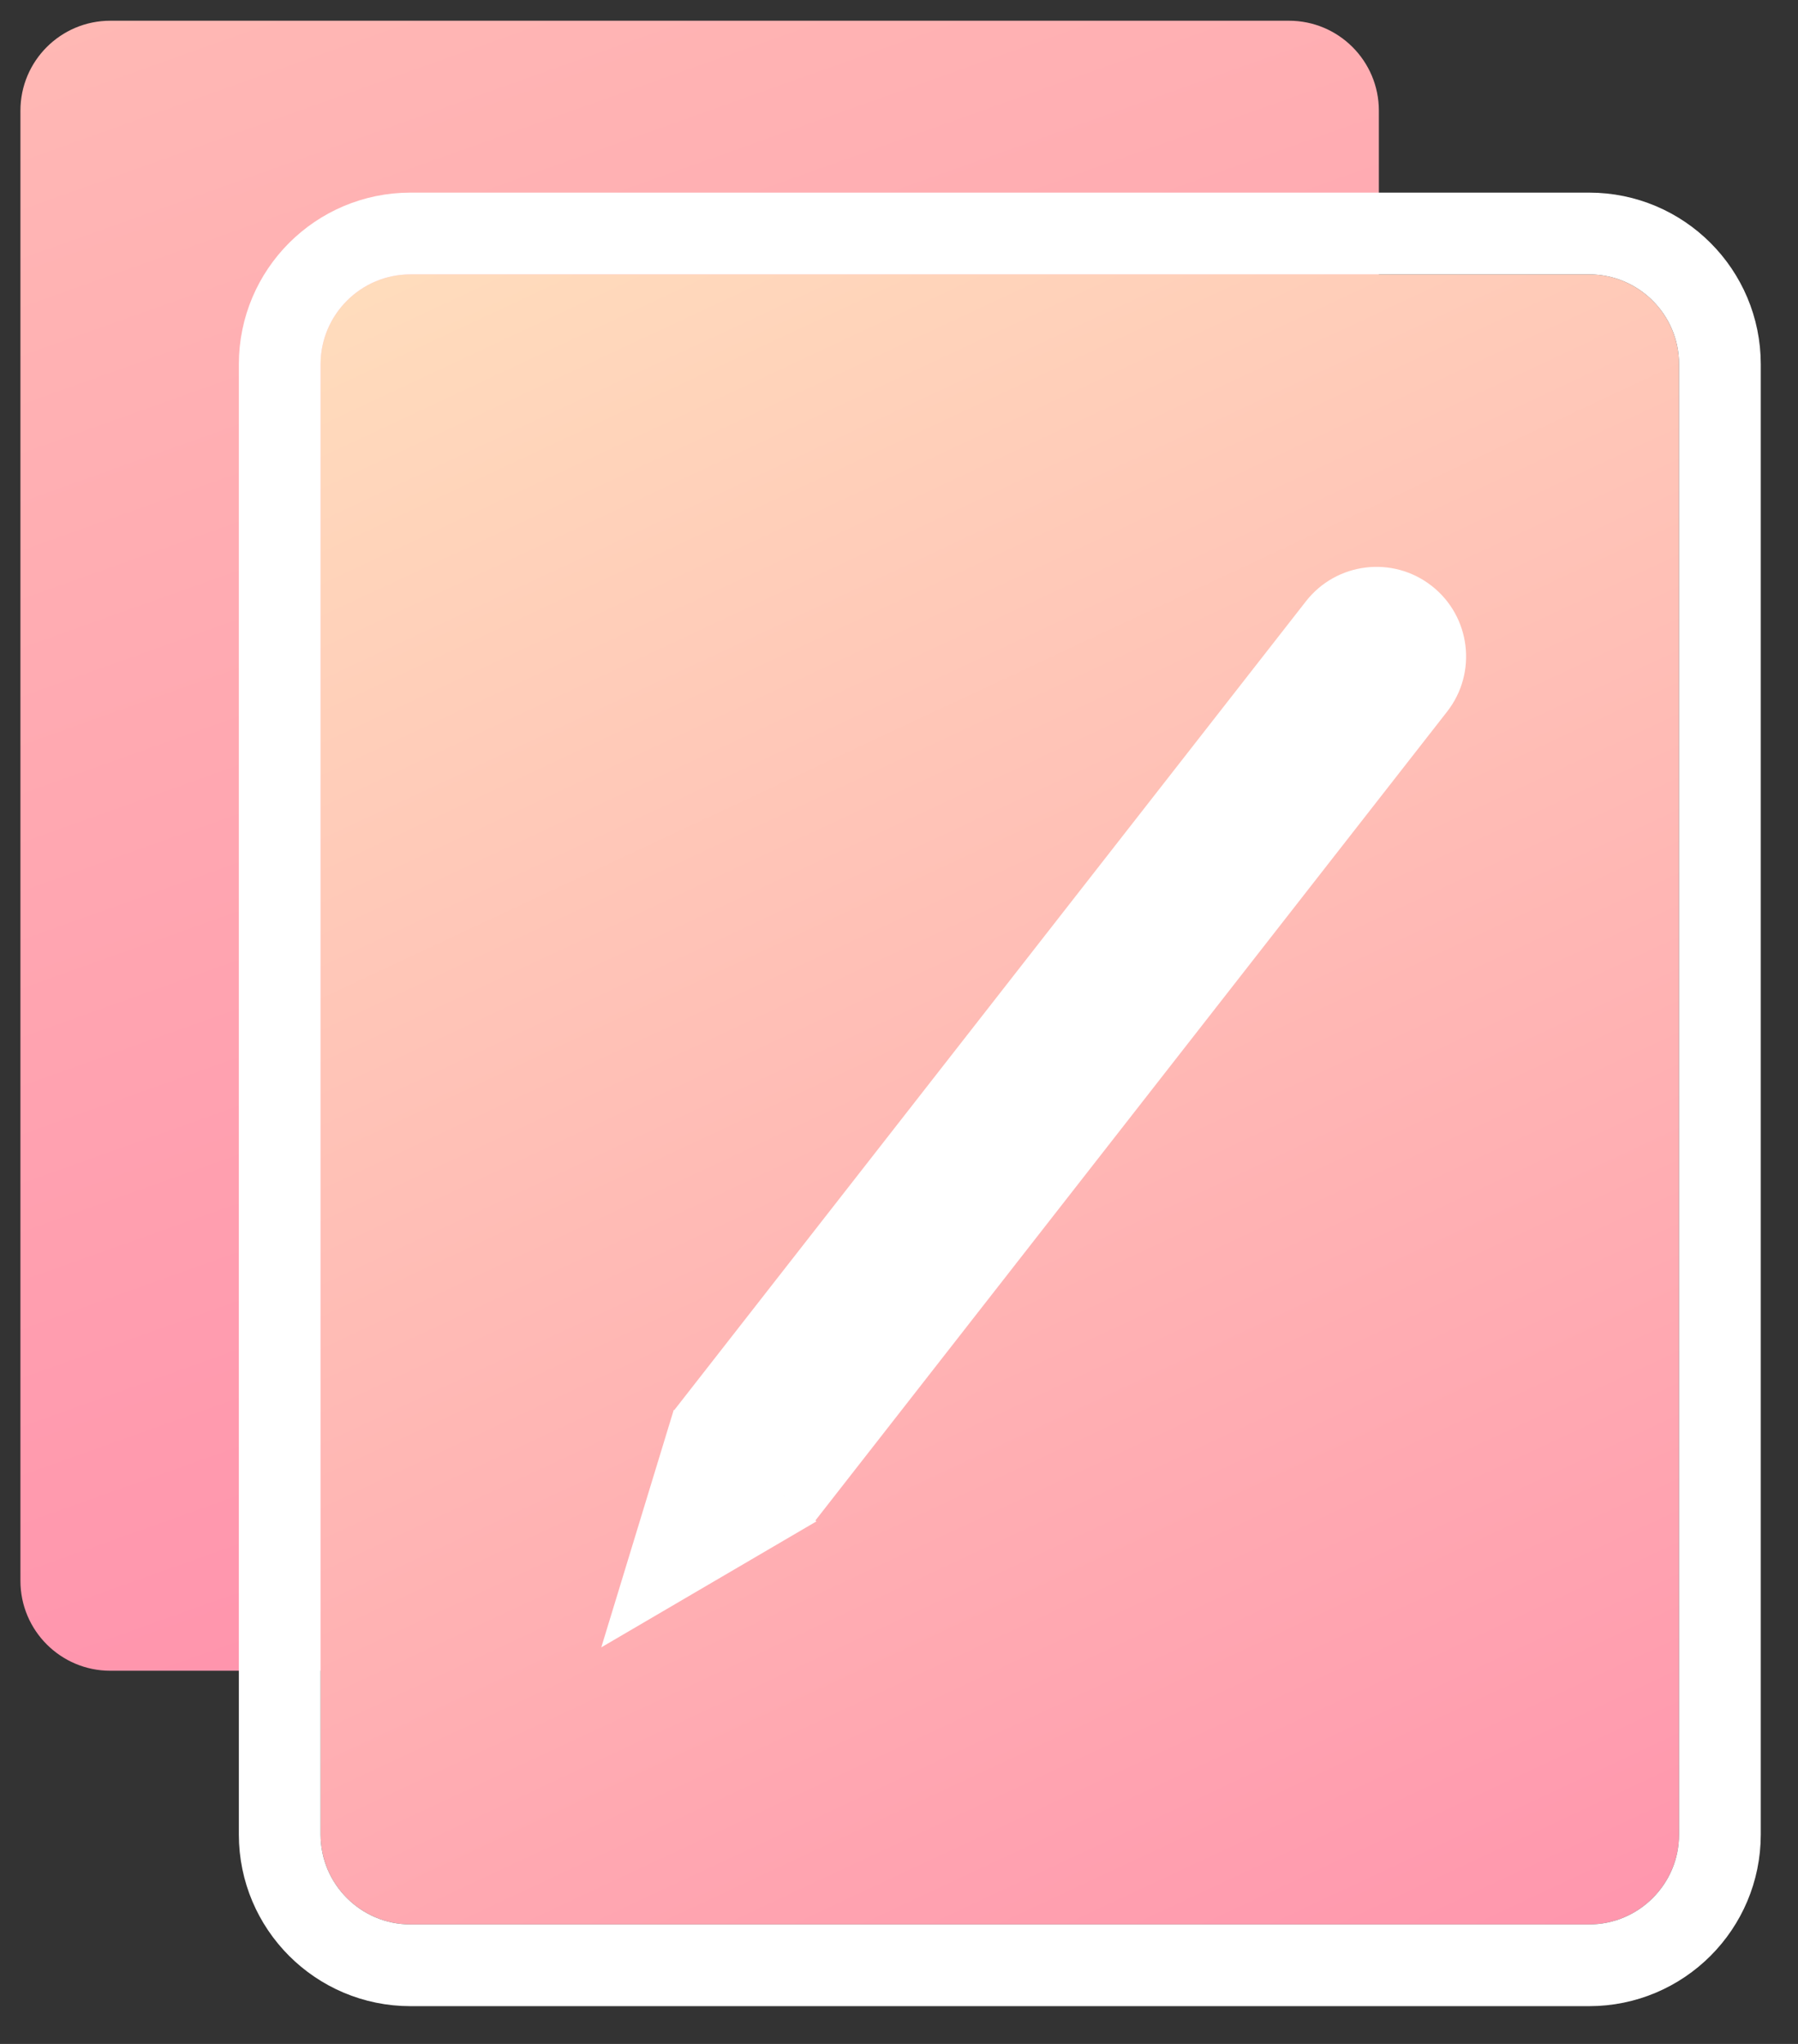
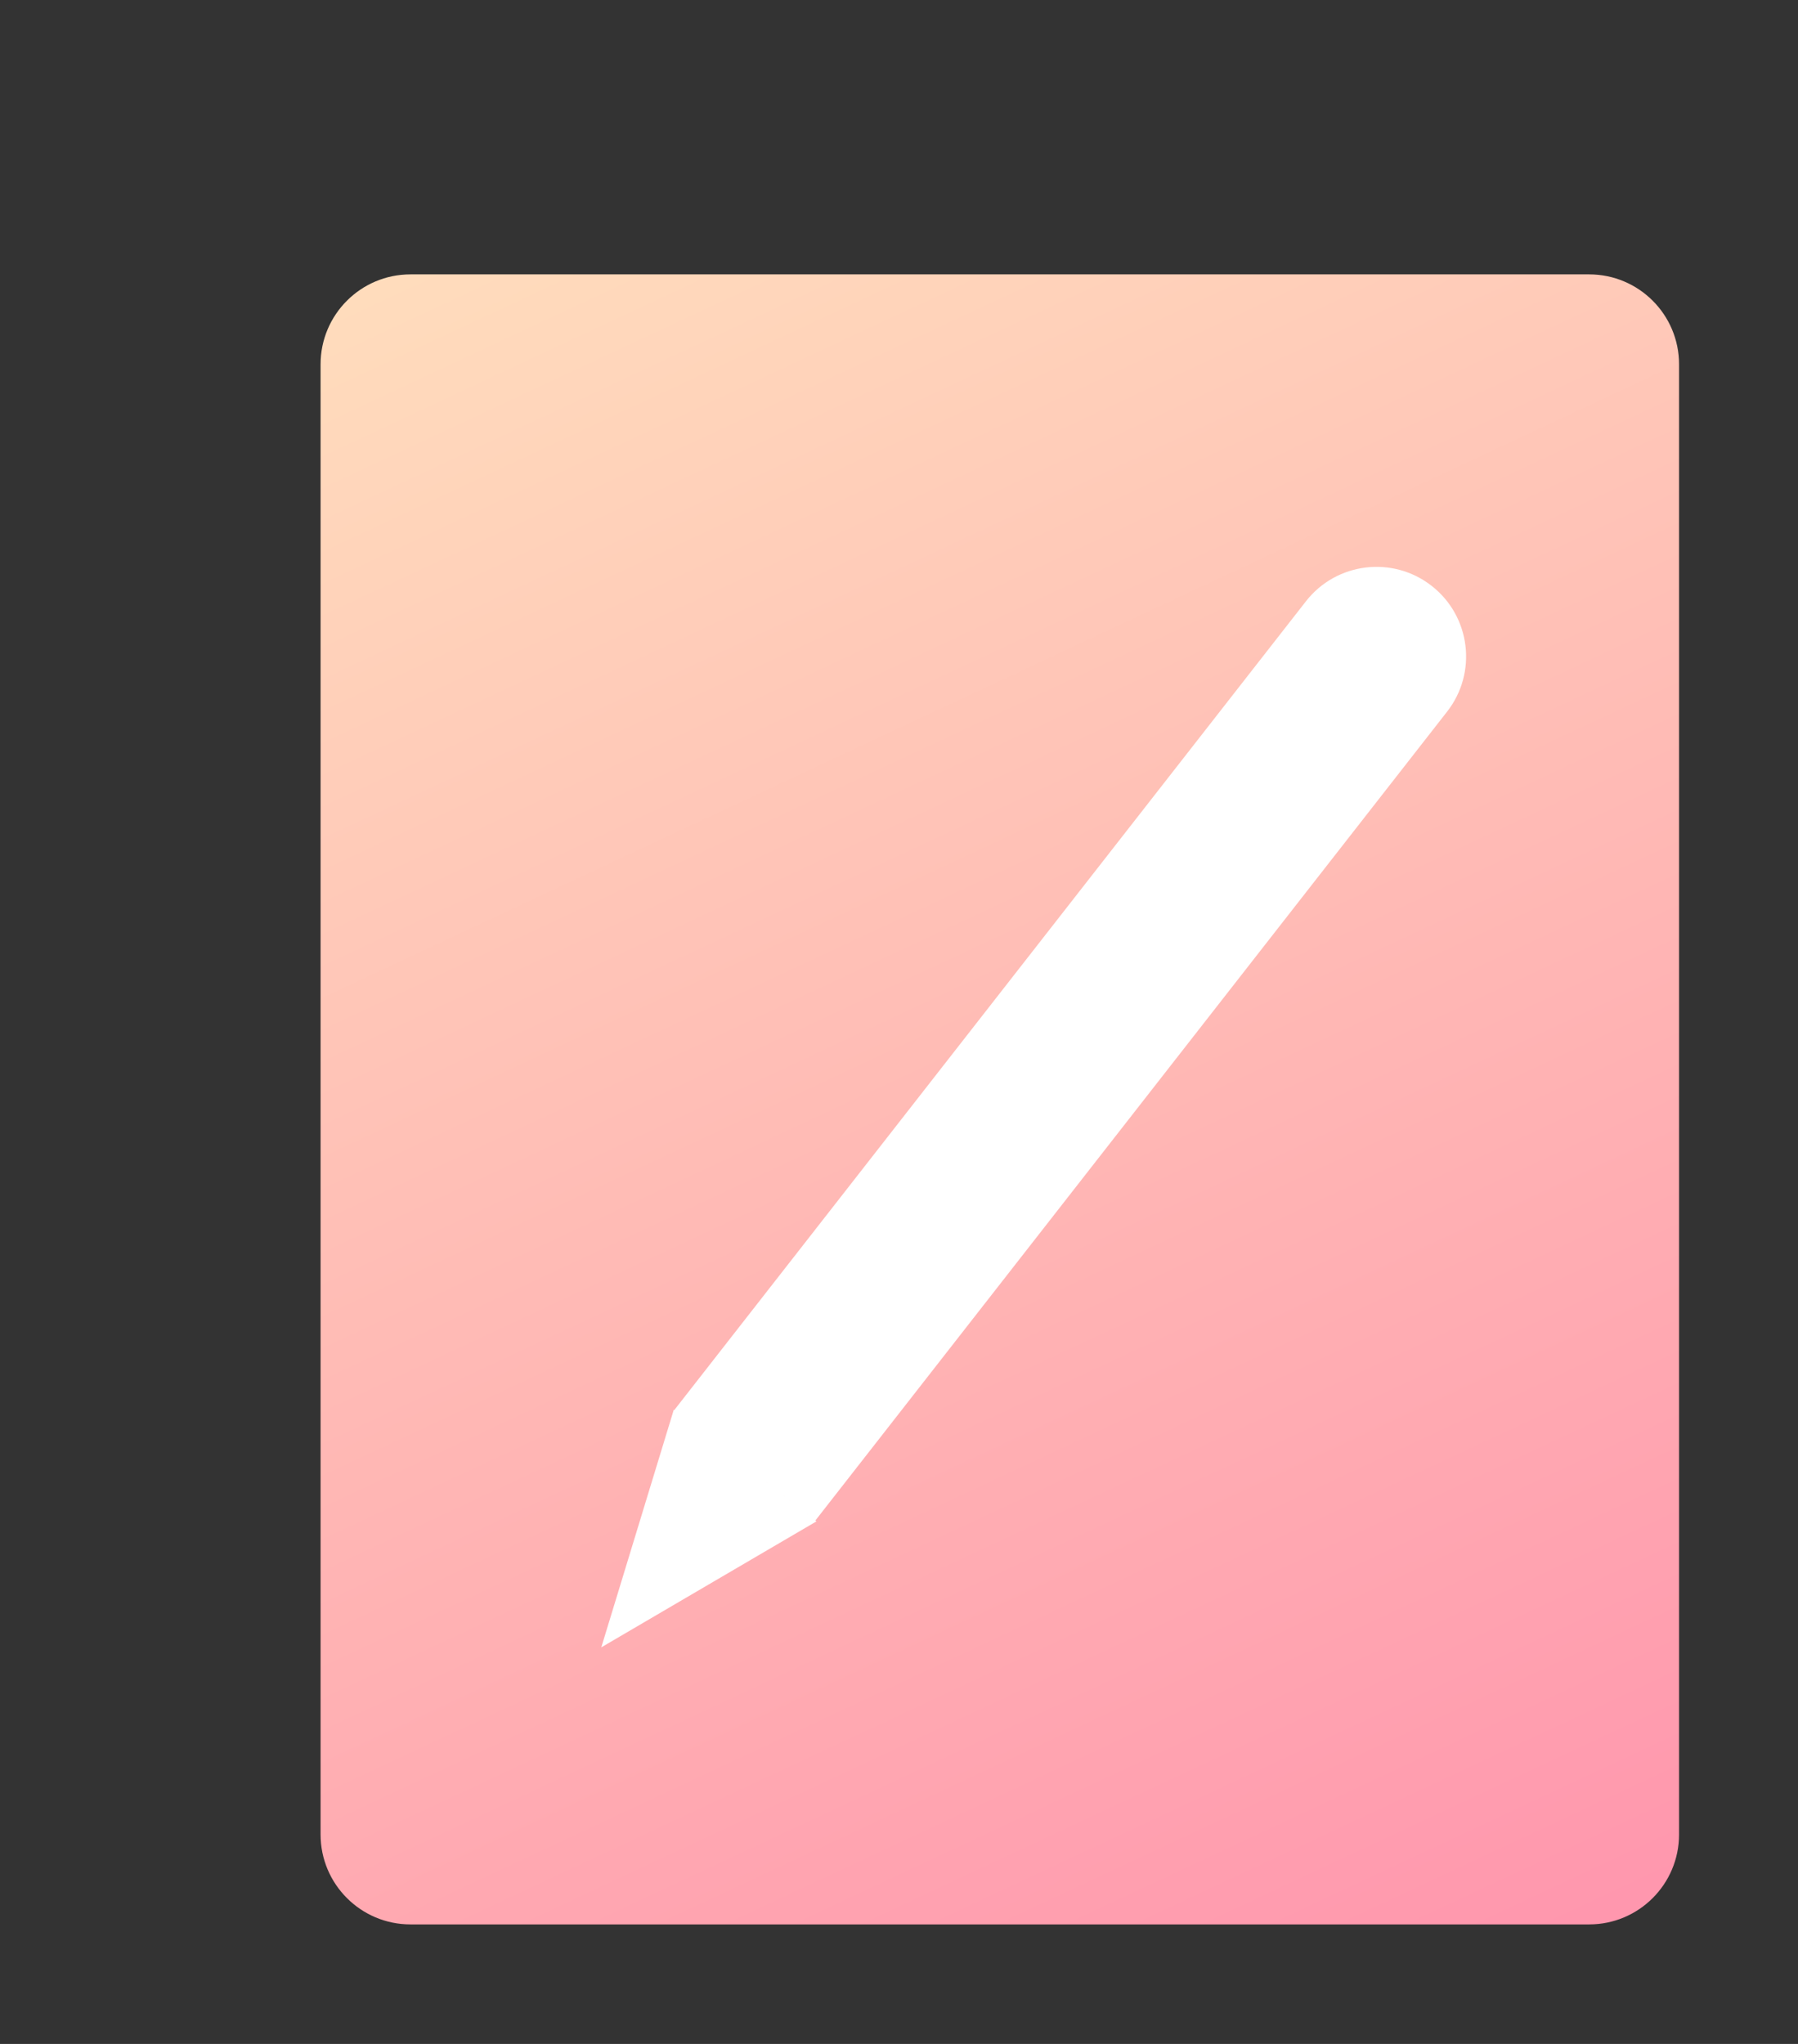
<svg xmlns="http://www.w3.org/2000/svg" xmlns:xlink="http://www.w3.org/1999/xlink" width="44px" height="50px" viewBox="0 0 44 50" version="1.1">
  <rect x="0" y="0" width="44" height="50" fill="#333333" stroke="none" />
  <title>Group 25</title>
  <desc>Created with Sketch.</desc>
  <defs>
    <linearGradient x1="-37.649%" y1="-111.33%" x2="48.559%" y2="180.554%" id="linearGradient-1">
      <stop stop-color="#FFE1BD" offset="0%" />
      <stop stop-color="#FF77A7" offset="100%" />
    </linearGradient>
    <linearGradient x1="-21.379%" y1="0%" x2="48.559%" y2="180.554%" id="linearGradient-2">
      <stop stop-color="#FFE1BD" offset="0%" />
      <stop stop-color="#FF77A7" offset="100%" />
    </linearGradient>
    <path d="M40.589,8.912 L40.589,44.876 L40.589,44.876 C40.589,46.091 39.604,47.076 38.389,47.076 L9.545,47.076 L9.545,47.076 C8.33,47.076 7.345,46.091 7.345,44.876 L7.345,8.912 L7.345,8.912 C7.345,7.697 8.33,6.712 9.545,6.712 L38.389,6.712 L38.389,6.712 C39.604,6.712 40.589,7.697 40.589,8.912 Z" id="path-3" />
  </defs>
  <g id="final_design" stroke="none" stroke-width="1" fill="none" fill-rule="evenodd">
    <g id="03_7_services_inner_CreativeWriting" transform="translate(-944, -521)">
      <g id="01_hero-image">
        <g id="illustration" transform="translate(864, 133)">
          <g id="Group-5-Copy-3" transform="translate(61, 369)">
            <g id="Group-25" transform="translate(19.5, 19)">
-               <path d="M33.243,2.707 L33.243,38.671 L33.243,38.671 C33.243,39.886 32.258,40.871 31.043,40.871 L2.2,40.871 L2.2,40.871 C0.985,40.871 8.7190283e-14,39.886 8.70414851e-14,38.671 L9.14435961e-14,2.707 L9.19264664e-14,2.707 C9.23172487e-14,1.492 0.985,0.507 2.2,0.507 L31.043,0.507 L31.043,0.507 C32.258,0.507 33.243,1.492 33.243,2.707 Z" id="Rectangle-29-Copy-12" fill="url(#linearGradient-1)" />
              <g id="Rectangle-29-Copy-12">
                <use fill="url(#linearGradient-2)" fill-rule="evenodd" xlink:href="#path-3" />
-                 <path stroke="#FFFFFF" stroke-width="2" d="M41.589,8.912 L41.589,44.876 C41.589,46.643 40.156,48.076 38.389,48.076 L9.545,48.076 C7.778,48.076 6.345,46.643 6.345,44.876 L6.345,8.912 C6.345,7.145 7.778,5.712 9.545,5.712 L38.389,5.712 C40.156,5.712 41.589,7.145 41.589,8.912 Z" />
              </g>
              <g id="Group-24" transform="translate(24.593, 27.277) rotate(-330) translate(-24.593, -27.277) translate(19.606, 10.368)" fill="#FFFFFF">
                <path d="M4.83,0.568 L4.83,0.568 C6.041,0.568 7.022,1.549 7.022,2.759 L7.022,27.87 L2.638,27.87 L2.638,2.759 L2.638,2.759 C2.638,1.549 3.62,0.568 4.83,0.568 L4.83,0.568 Z M2.624,27.87 L7.056,27.87 L4.804,33.541 L2.624,27.87 Z" id="Combined-Shape" transform="translate(4.84, 17.054) rotate(8) translate(-4.84, -17.054) " />
              </g>
            </g>
          </g>
        </g>
      </g>
    </g>
  </g>
</svg>